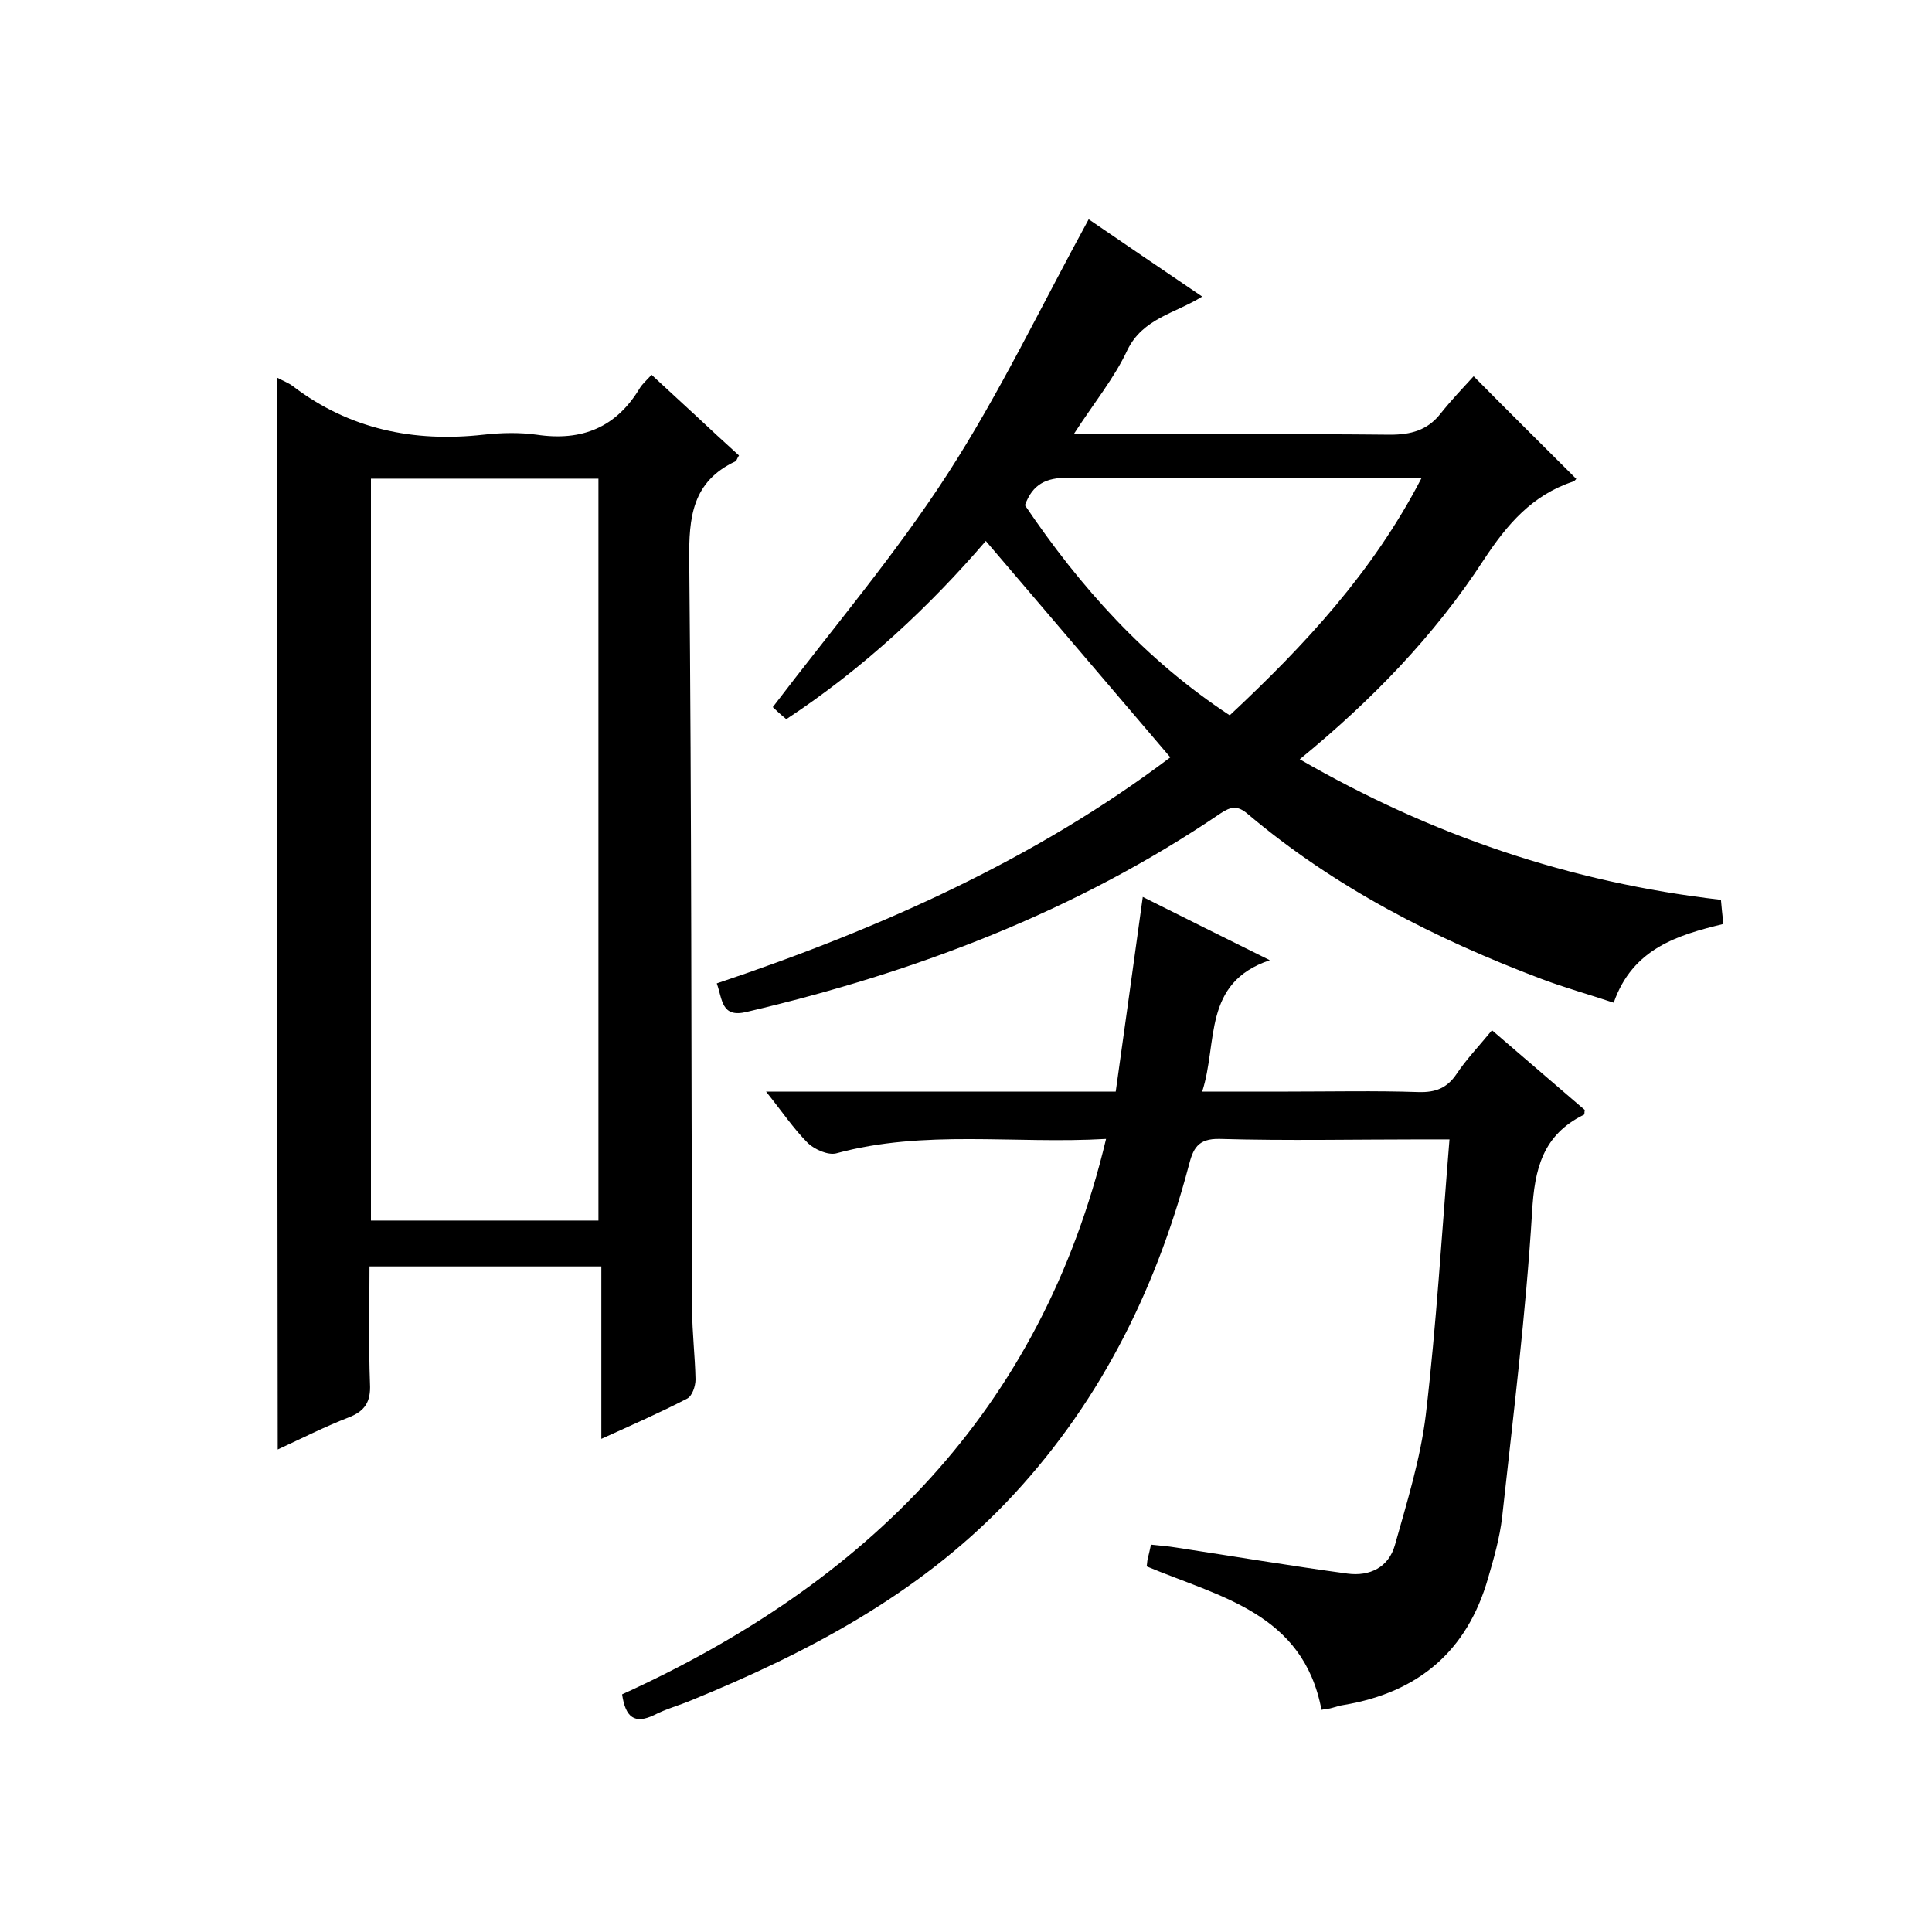
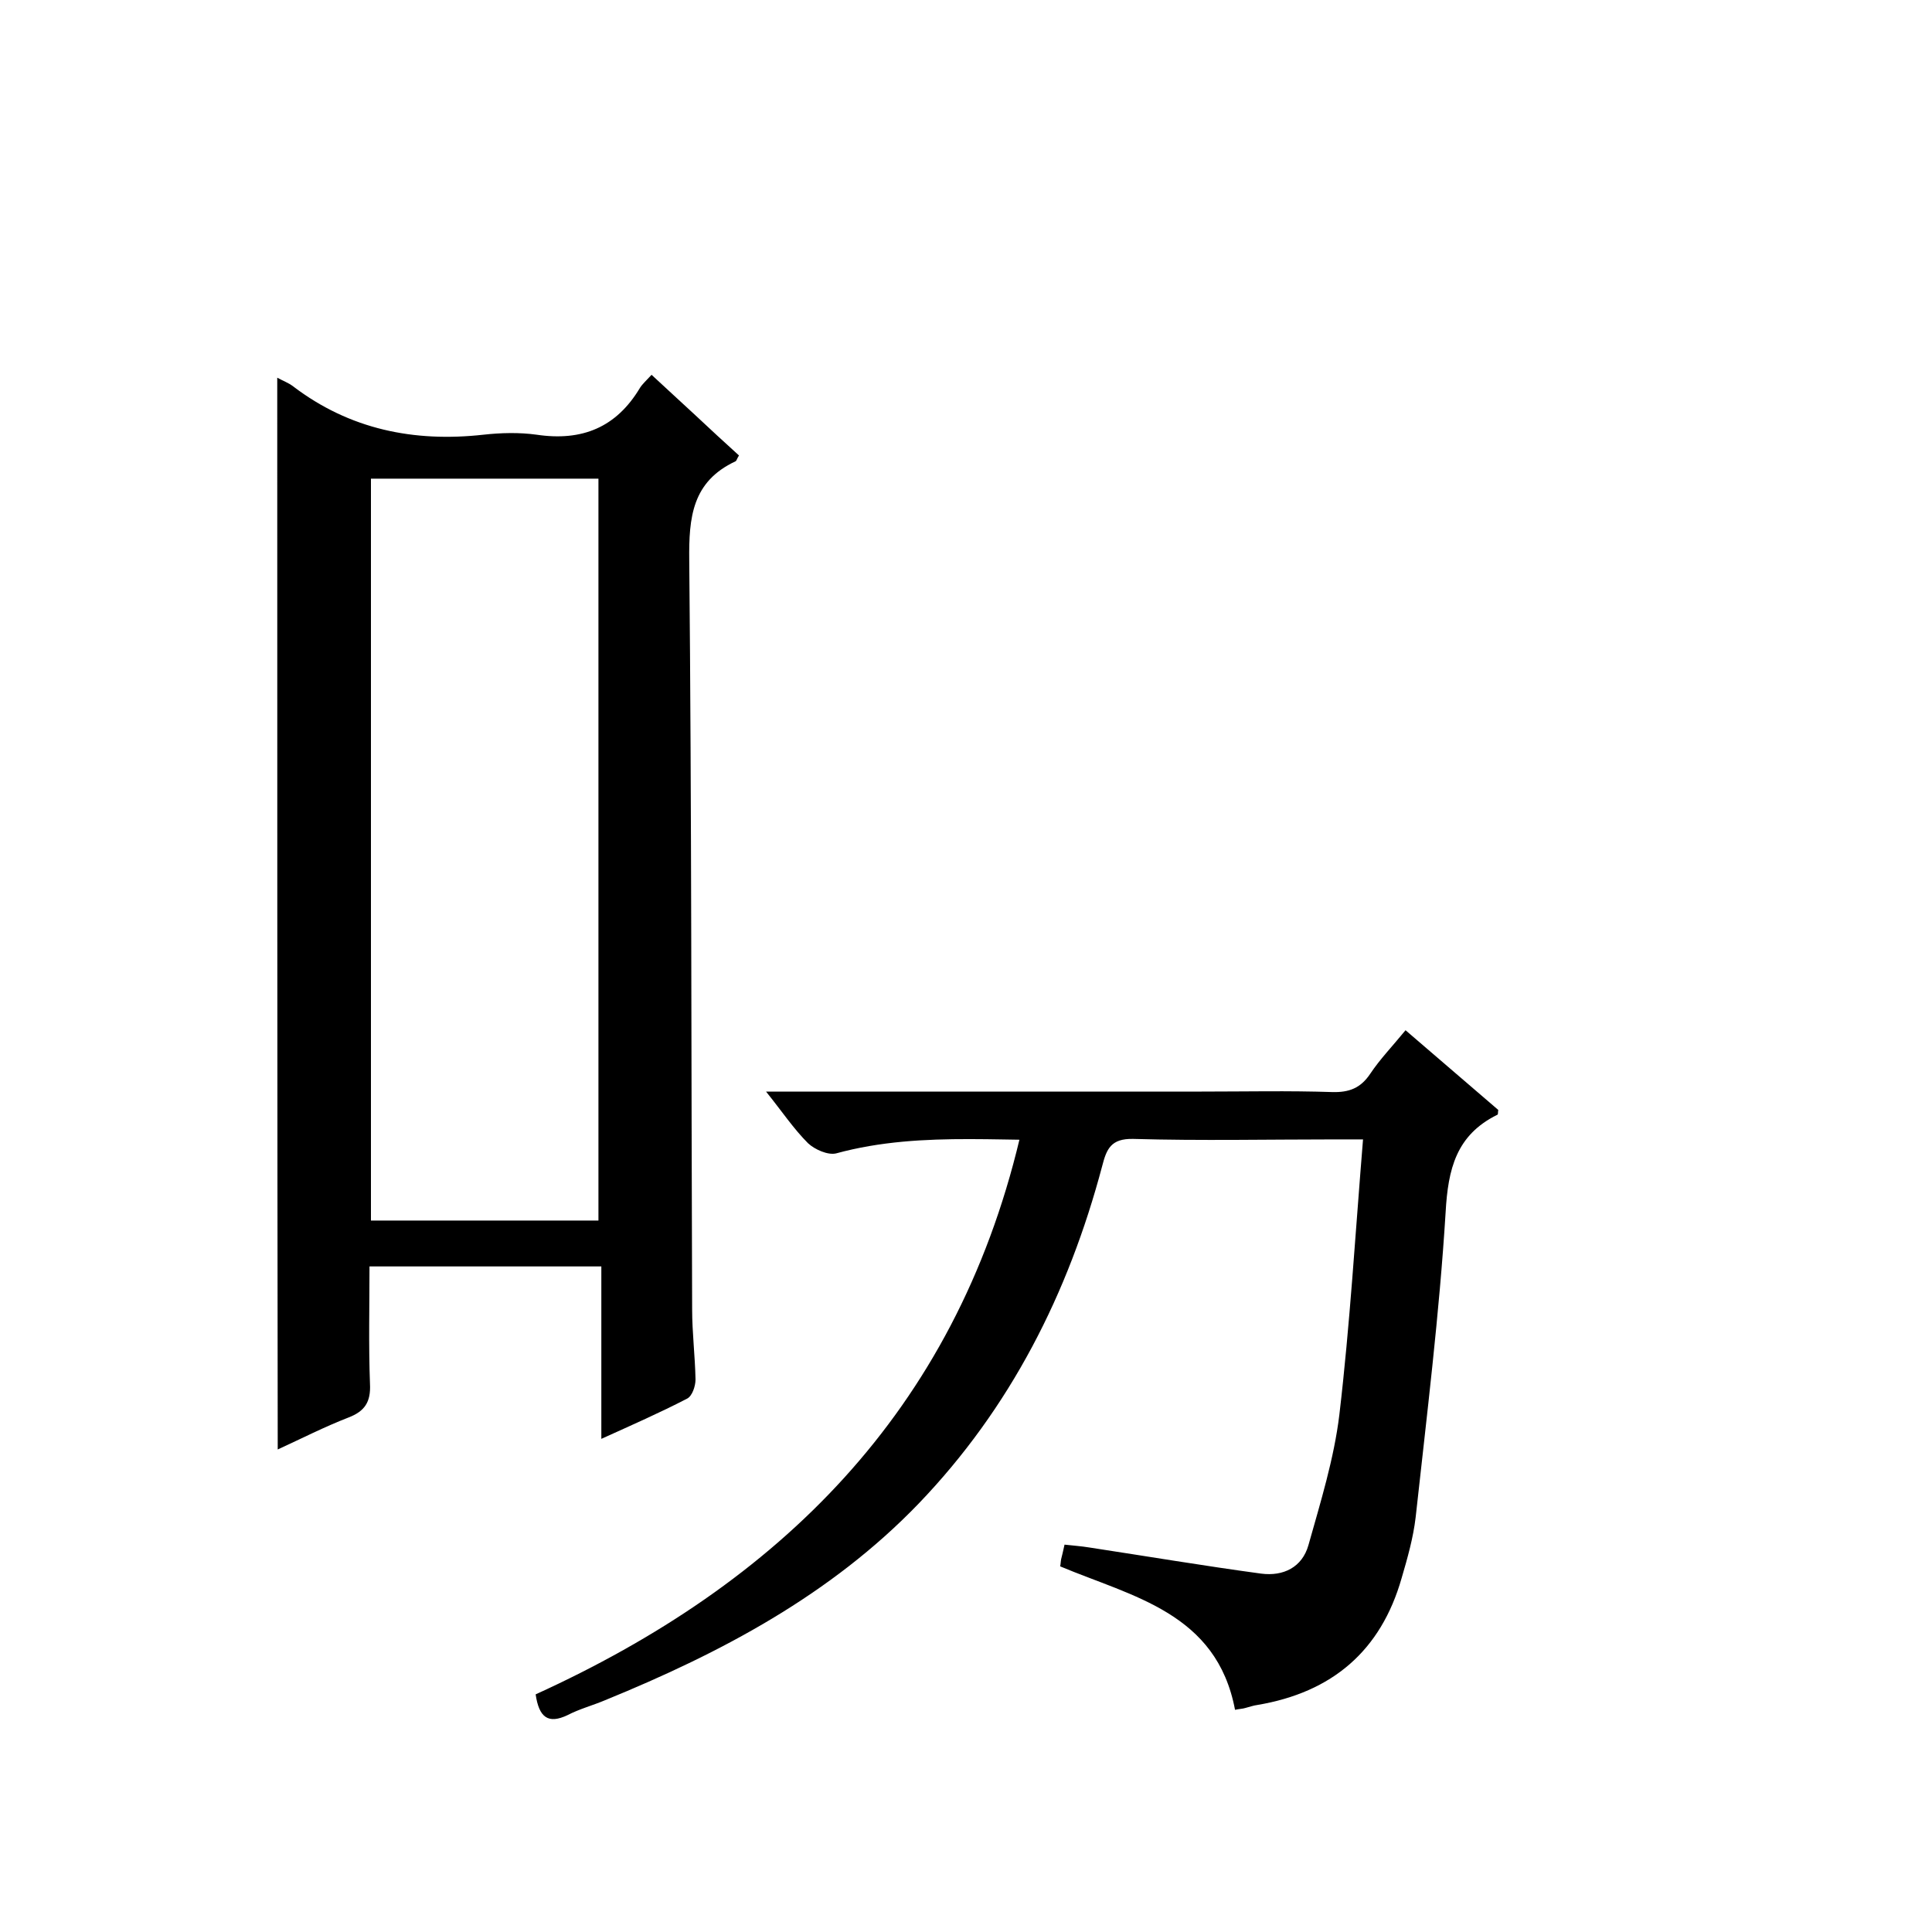
<svg xmlns="http://www.w3.org/2000/svg" enable-background="new 0 0 400 400" viewBox="0 0 400 400">
  <path d="m57.4 78.2c1.3.7 2.4 1.1 3.3 1.8 11.7 8.9 25 11.6 39.4 10 3.6-.4 7.4-.5 11 0 9.4 1.4 16.5-1.5 21.4-9.7.5-.8 1.3-1.5 2.4-2.7 3.1 2.9 6.1 5.6 9.1 8.4s6 5.6 9 8.3c-.4.6-.5 1.1-.7 1.2-9 4.2-9.7 11.6-9.6 20.5.5 51.7.4 103.4.6 155.1 0 4.8.6 9.6.7 14.5 0 1.4-.7 3.5-1.8 4-5.6 2.9-11.3 5.4-17.7 8.3 0-12.3 0-23.8 0-35.7-16.1 0-31.7 0-48 0 0 8.1-.2 16.2.1 24.3.2 3.8-1.1 5.7-4.5 7-4.9 1.9-9.6 4.3-14.6 6.6-.1-74-.1-147.8-.1-221.9zm19.4 20.9v153.6h47.1c0-51.4 0-102.4 0-153.6-15.8 0-31.3 0-47.1 0z" />
-   <path d="m160 146.4c12.4-16.3 25.4-31.6 36.2-48.3s19.4-34.8 29.2-52.7c7 4.8 15.1 10.3 23.5 16-5.6 3.5-12.3 4.5-15.5 11.1-2.7 5.8-6.9 10.9-11.1 17.4h6c19.8 0 39.7-.1 59.5.1 4.3 0 7.7-.9 10.4-4.3 2.3-2.9 4.8-5.5 6.9-7.8 7.4 7.5 14.2 14.2 21.2 21.2.2-.2-.1.4-.6.6-8.5 2.8-13.7 8.9-18.5 16.2-10.2 15.7-23.2 29.1-38.1 41.3 27.2 15.7 55.9 25.5 87.2 29.1.1 1.4.3 3 .5 5-9.5 2.3-18.8 5.1-22.7 16.3-5.1-1.7-10.1-3.1-14.9-4.9-22-8.3-42.8-18.9-60.9-34.2-2.1-1.8-3.5-1.5-5.6-.1-29.9 20.3-63.1 32.9-98.1 41.1-5.3 1.3-5-2.6-6.2-5.9 34-11.4 66.1-25.8 93.9-46.8-12.8-15-25.3-29.7-38.2-44.8-11.5 13.4-25.2 26.3-41.3 36.9-1.1-.9-2.3-2-2.8-2.5zm134.3-47.4c-25 0-49.1.1-73.2-.1-4.5 0-7.3 1.3-8.9 5.7 11.4 16.9 24.9 32 42.4 43.5 15.5-14.5 29.6-29.6 39.7-49.1z" />
-   <path d="m229 235.8c-19 1.1-37.6-2-55.9 3-1.7.4-4.4-.8-5.8-2.1-3-3-5.4-6.6-8.7-10.7h72.4c1.9-13.5 3.7-26.6 5.6-40.3 8.4 4.2 16.8 8.4 26.3 13.1-14 4.7-10.7 17-14 27.2h17.8c9 0 18-.2 27 .1 3.5.1 5.9-.8 7.9-3.8s4.6-5.7 7.3-9c6.5 5.6 12.9 11.1 19.2 16.5-.1.5 0 1-.2 1-8.5 4.2-10.2 11.2-10.7 20.2-1.3 21.1-3.9 42.1-6.2 63.1-.5 4.3-1.7 8.5-2.9 12.6-4.3 15.1-14.4 23.7-29.9 26.3-.8.1-1.6.4-2.4.6-.6.2-1.3.2-2.2.4-3.8-20.1-21.2-23.4-36.2-29.7.1-.5.1-1 .2-1.5.2-.8.4-1.6.7-3 1.7.2 3.4.3 5.2.6 11.8 1.8 23.7 3.8 35.5 5.4 4.6.6 8.5-1.3 9.8-5.9 2.5-8.9 5.3-17.9 6.4-27 2.2-18.7 3.3-37.5 4.9-57-2.4 0-4 0-5.6 0-14 0-28 .3-42-.1-4.6-.1-5.5 2.1-6.4 5.6-7 26.4-19 50.1-38 69.9-18.2 18.9-40.9 30.9-64.9 40.7-2.6 1.1-5.3 1.8-7.8 3.1-4 1.9-5.9.5-6.6-4.3 50.3-22.9 86.7-58.4 100.2-115z" />
+   <path d="m229 235.8c-19 1.1-37.6-2-55.9 3-1.7.4-4.4-.8-5.8-2.1-3-3-5.4-6.6-8.7-10.7h72.4h17.8c9 0 18-.2 27 .1 3.5.1 5.9-.8 7.9-3.8s4.6-5.7 7.3-9c6.5 5.6 12.9 11.1 19.2 16.5-.1.5 0 1-.2 1-8.5 4.2-10.2 11.2-10.7 20.2-1.3 21.1-3.9 42.1-6.2 63.1-.5 4.3-1.7 8.5-2.9 12.6-4.3 15.1-14.4 23.7-29.9 26.3-.8.1-1.6.4-2.4.6-.6.2-1.3.2-2.2.4-3.8-20.1-21.2-23.4-36.2-29.7.1-.5.1-1 .2-1.5.2-.8.4-1.6.7-3 1.7.2 3.4.3 5.2.6 11.8 1.8 23.7 3.8 35.5 5.4 4.6.6 8.5-1.3 9.8-5.9 2.5-8.9 5.3-17.9 6.4-27 2.2-18.7 3.3-37.5 4.9-57-2.4 0-4 0-5.6 0-14 0-28 .3-42-.1-4.6-.1-5.5 2.1-6.4 5.6-7 26.4-19 50.1-38 69.9-18.2 18.9-40.9 30.9-64.9 40.7-2.6 1.1-5.3 1.8-7.8 3.1-4 1.9-5.9.5-6.6-4.3 50.3-22.9 86.7-58.4 100.2-115z" />
</svg>